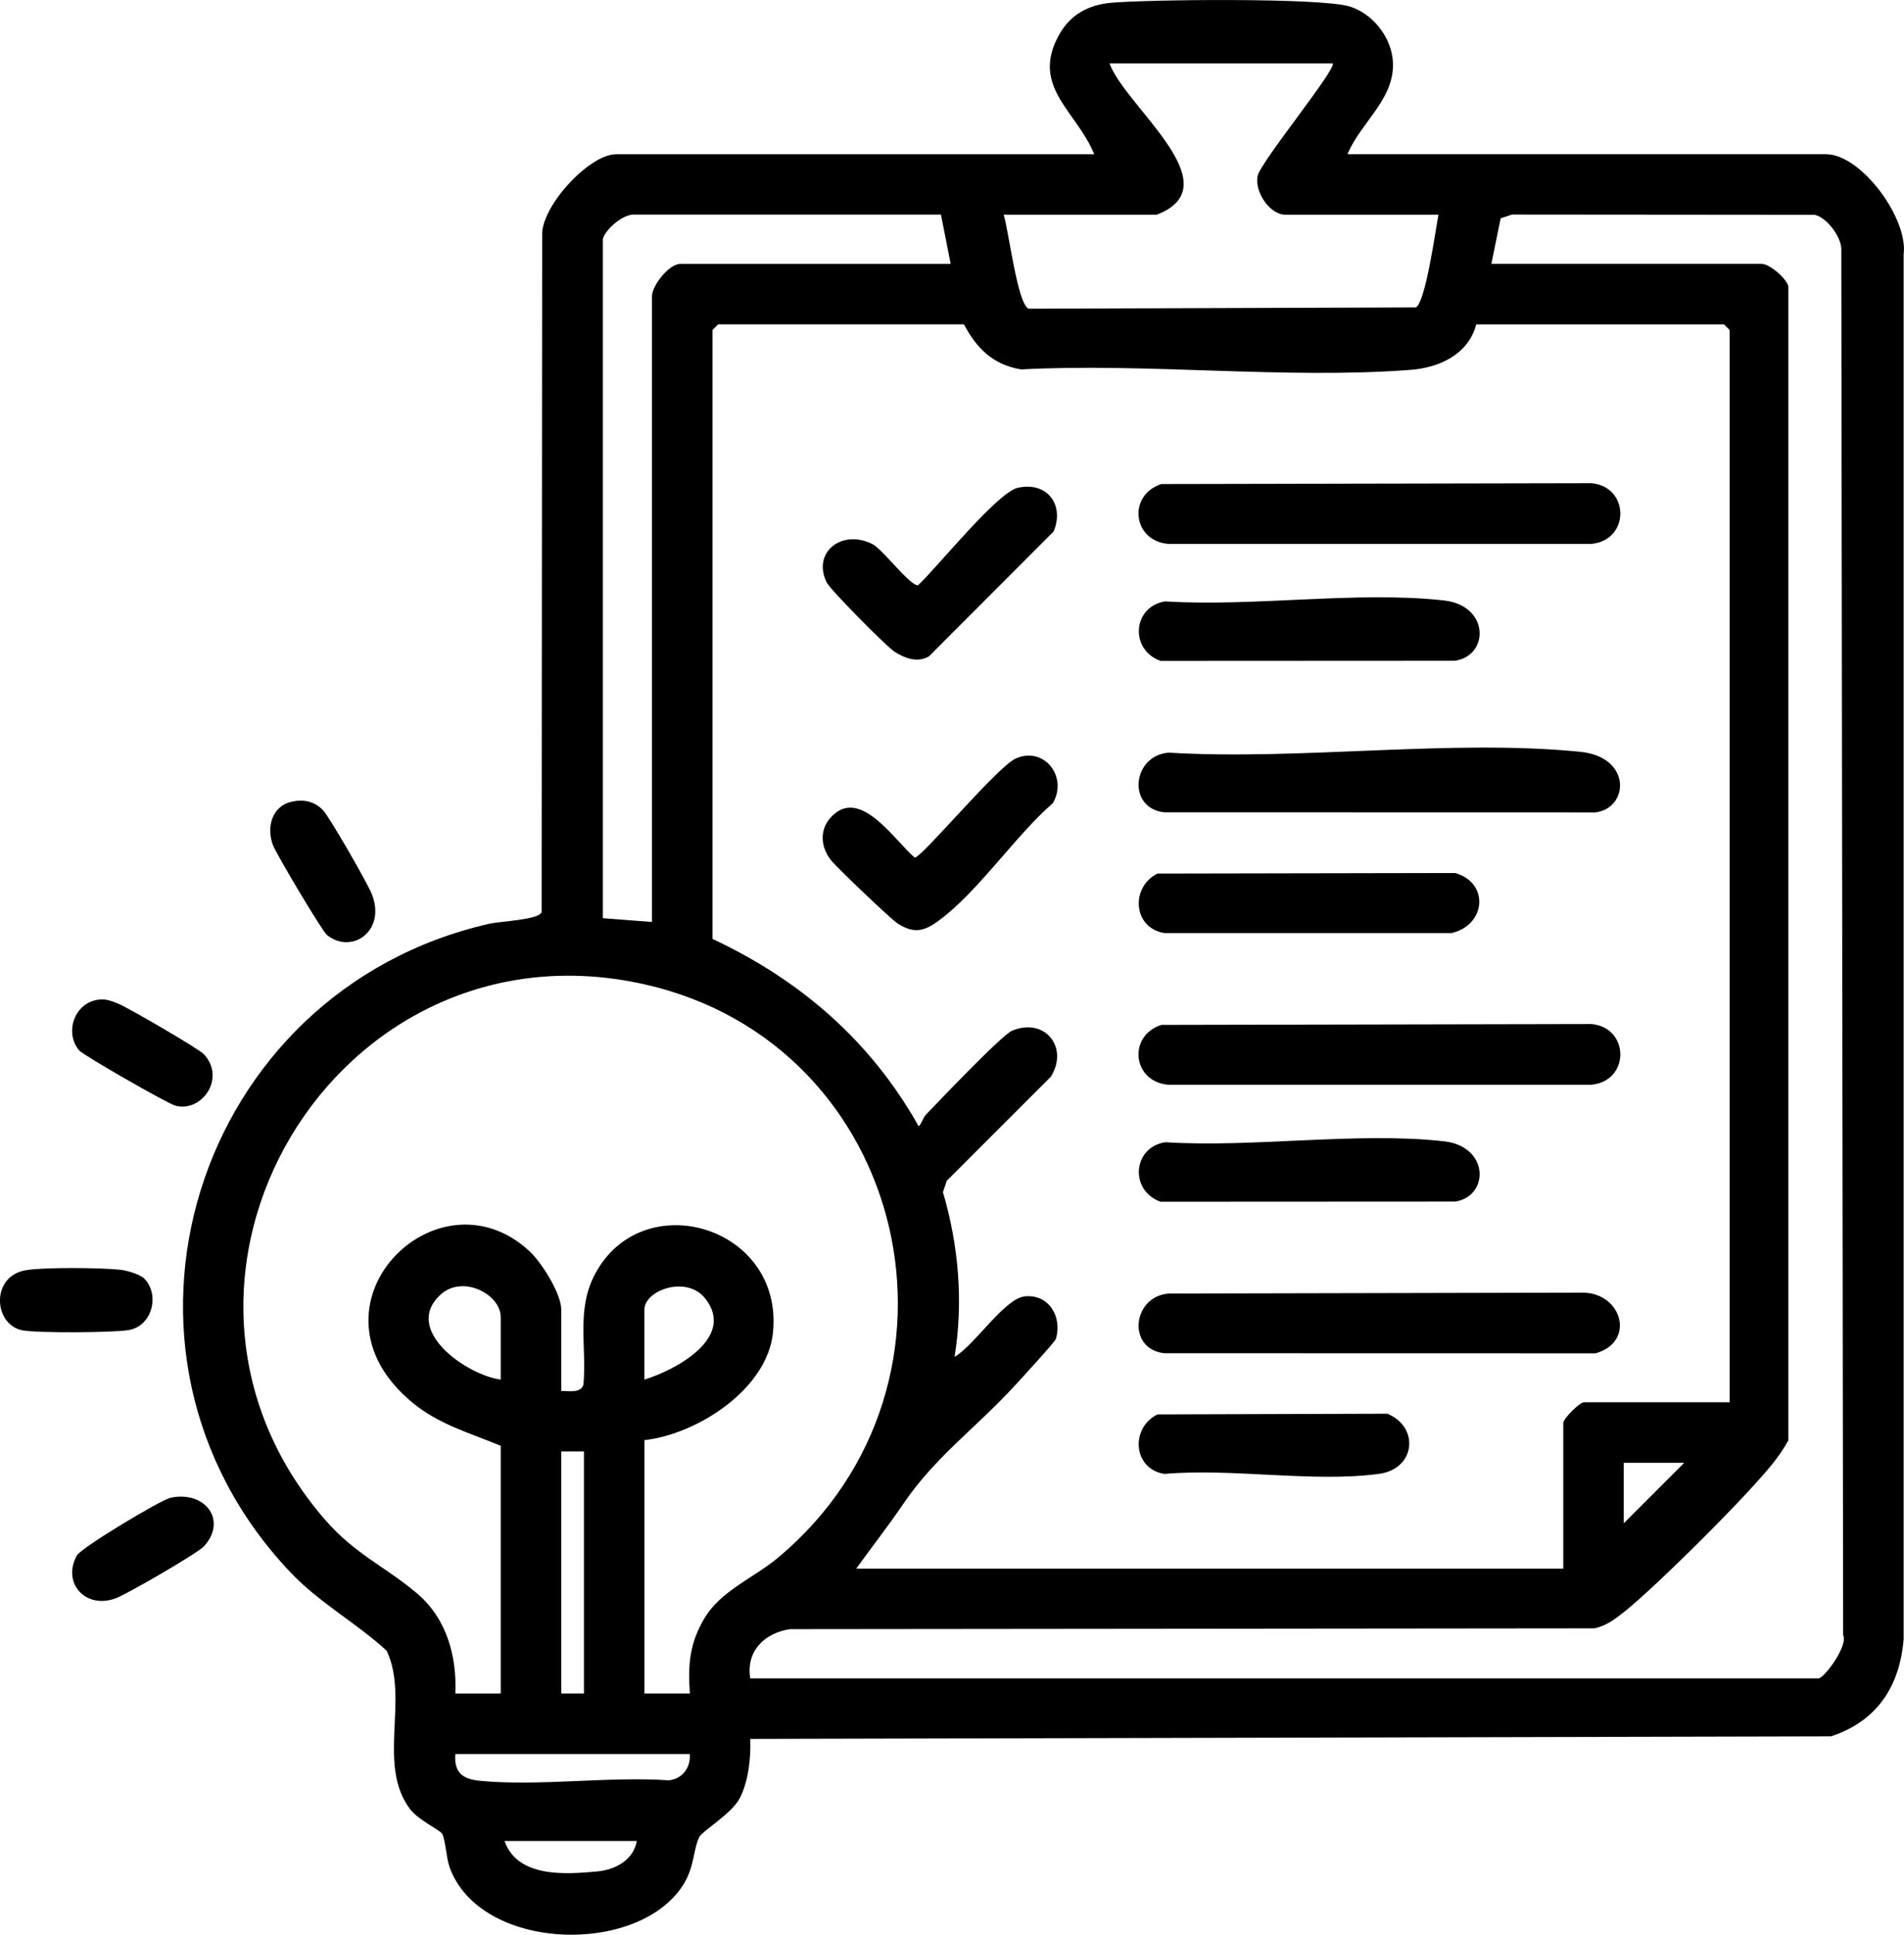
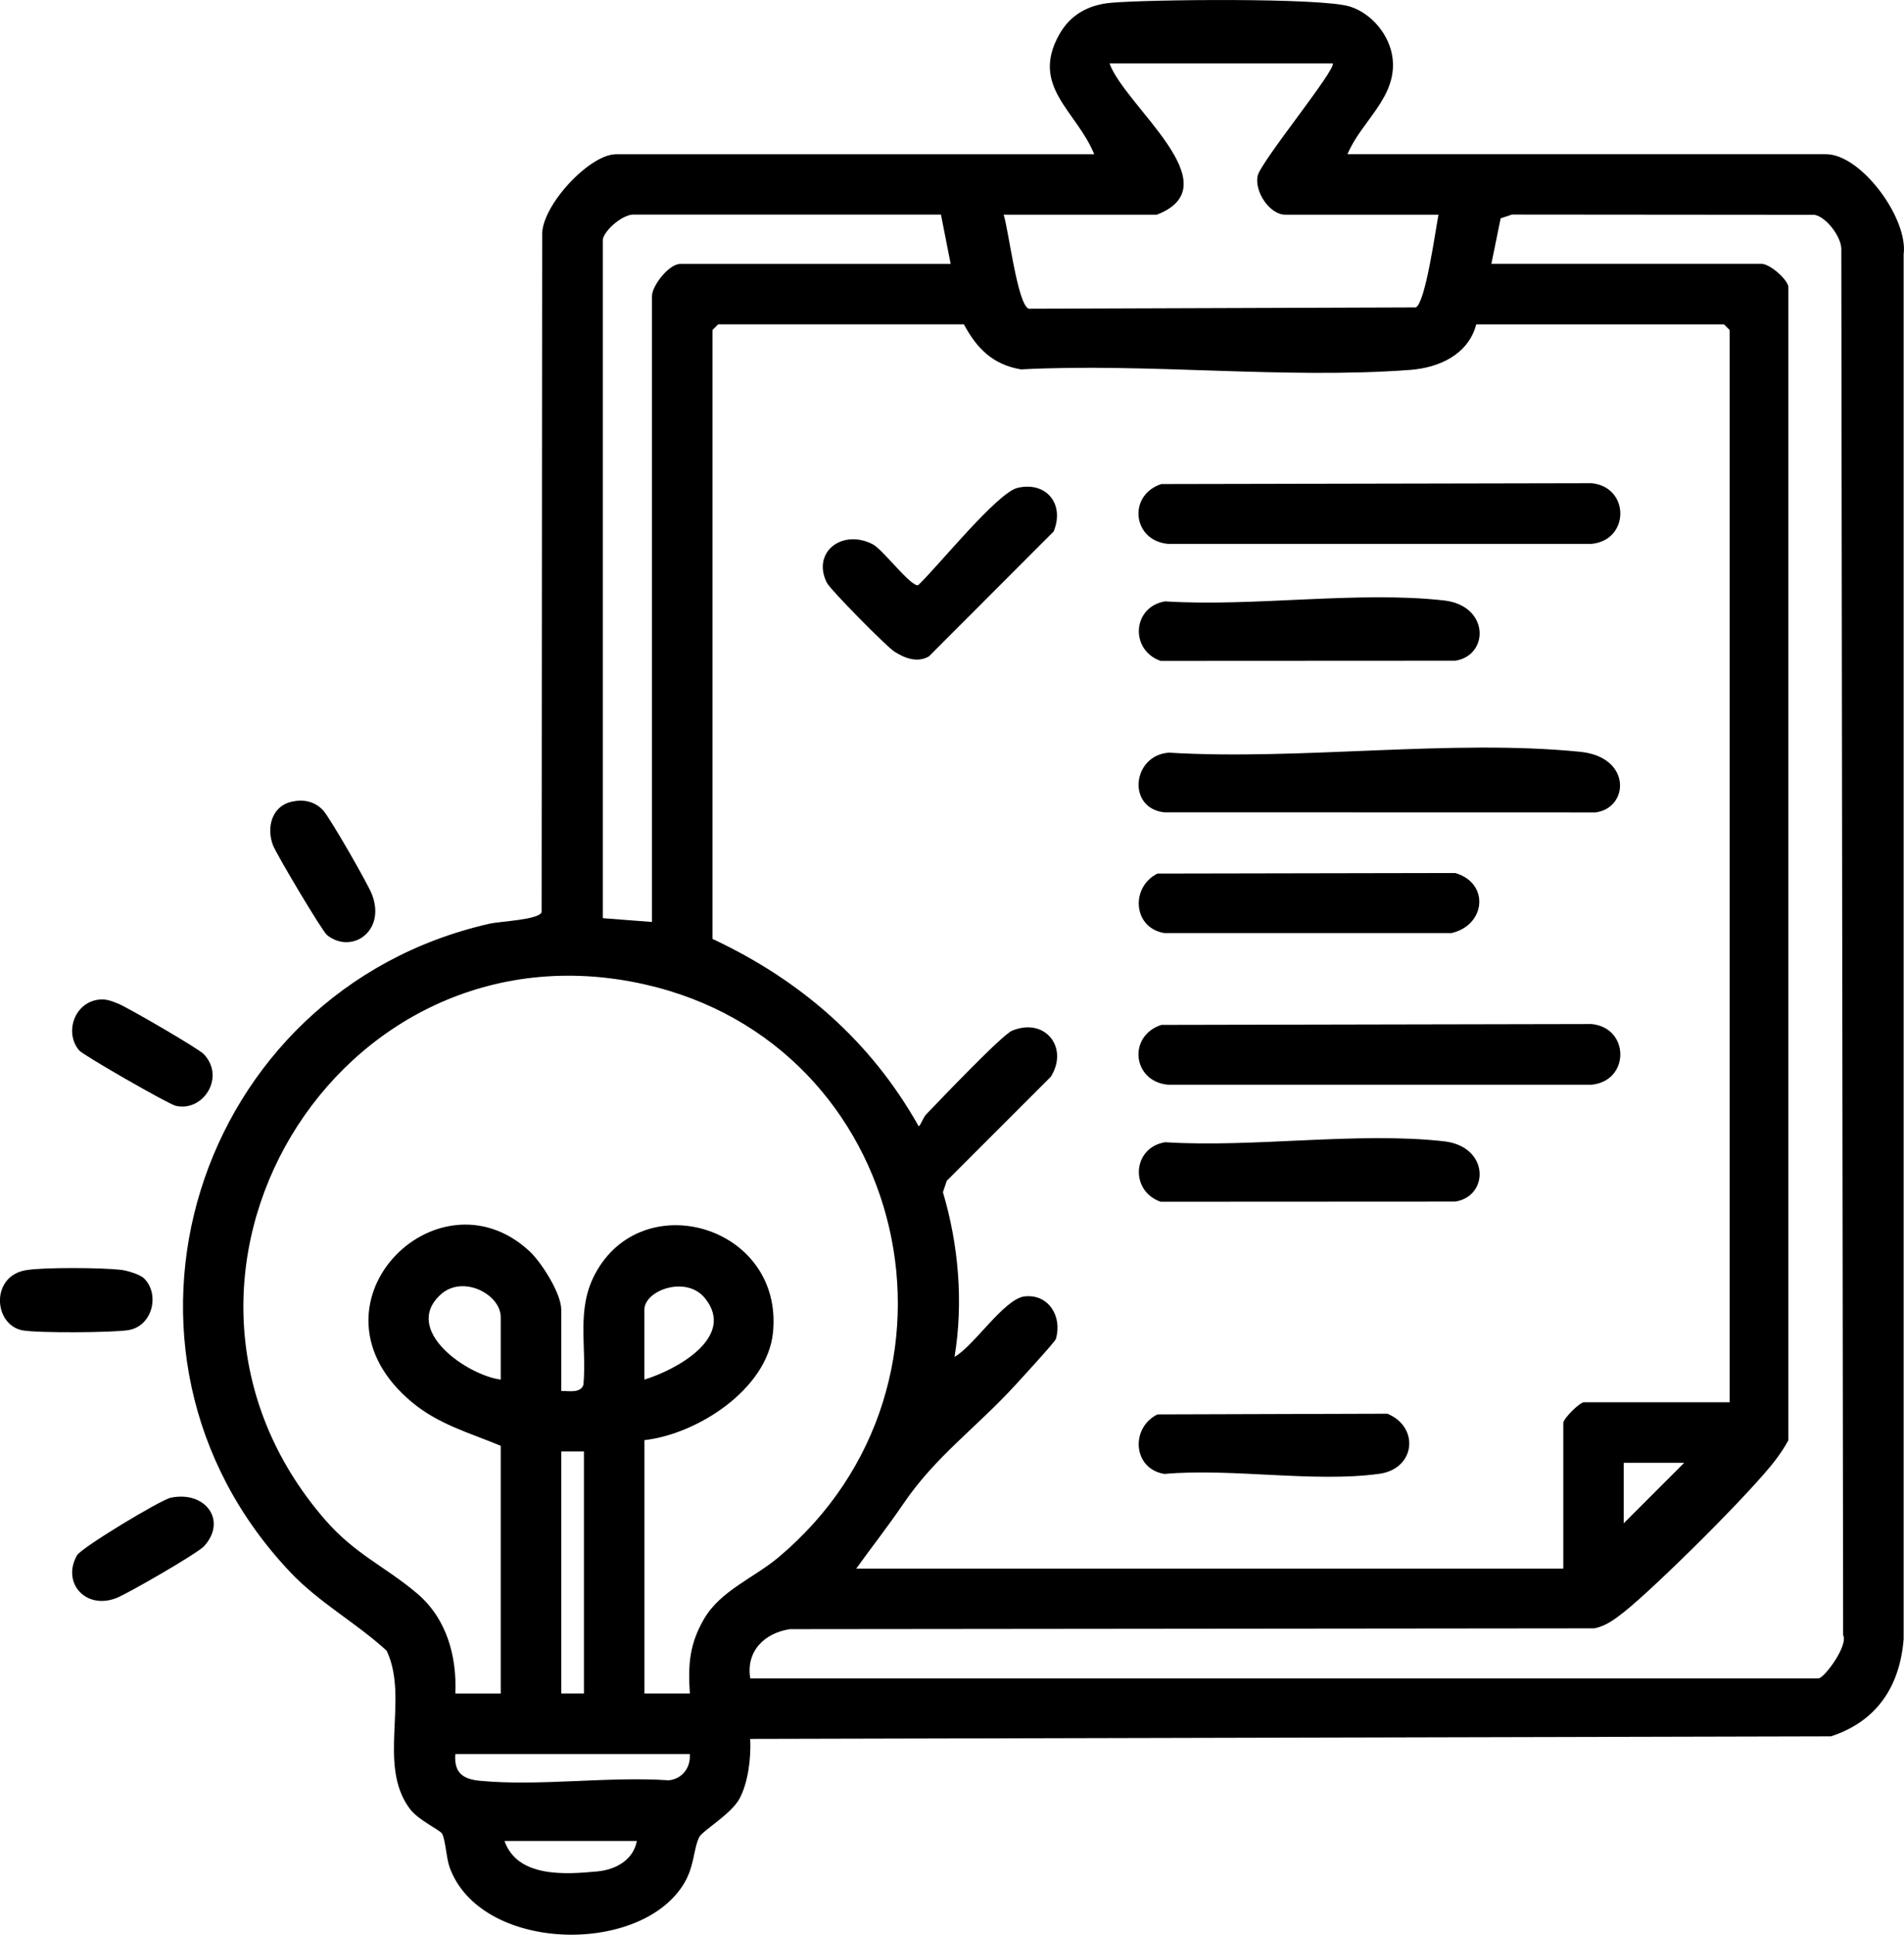
<svg xmlns="http://www.w3.org/2000/svg" id="Layer_2" data-name="Layer 2" viewBox="0 0 376.93 382.9">
  <g id="Layer_1-2" data-name="Layer 1">
    <g>
      <path d="M266.8,30.52h94.69c6.97,0,16.3,12.72,15.37,19.81v274.02c-.74,9.4-5.29,16.31-14.39,19.3l-213.95.51c.17,3.67-.36,8.47-2.09,11.76-1.64,3.11-7.4,6.42-8.02,7.7-1.2,2.49-.89,5.89-3.22,9.51-9.01,14.01-40.11,13.07-46.17-3.53-.69-1.9-.83-5.59-1.52-6.71-.46-.74-4.67-2.65-6.35-4.88-6.58-8.76-.09-21.83-4.61-31.32-6.04-5.53-13.3-9.46-18.99-15.45-41.61-43.81-19.03-115.11,39.28-128.41,2.28-.52,9.89-.77,10.4-2.32l.1-133.89c-.26-5.78,9.35-16.09,14.6-16.09h94.69c-3.46-8.55-12.74-13.39-6.9-23.74,2.22-3.93,5.8-5.84,10.23-6.24,7.46-.66,41.55-1.02,47.23.73,4.38,1.35,7.94,5.68,8.5,10.22.95,7.78-6.24,12.52-8.92,19.02ZM263.81,12.55h-44.16c3.04,8.47,24.41,24.14,9.36,29.94h-30.32c.97,2.93,2.74,17.86,4.97,18.61l76.63-.26c1.92-.96,3.89-15.27,4.48-18.35h-30.32c-3.08,0-6.14-4.54-5.48-7.69.58-2.75,15.86-21.39,14.84-22.26ZM119.34,47.36v134.36l9.73.75V58.59c0-2,3.33-6.36,5.61-6.36h53.52l-1.92-9.76h-60.6c-2.24-.23-5.93,2.97-6.35,4.89ZM148.53,332.18h211.46c1.11,0,5.95-6.48,4.89-8.58l-.36-274.41c-.09-2.4-2.93-6.22-5.3-6.68l-59.9-.05-2.24.75-1.84,9.01h53.52c1.51,0,4.84,2.78,5.28,4.45v228.38c-.69,1.27-1.5,2.49-2.35,3.64-4.6,6.24-23.97,25.43-30.24,30.39-1.77,1.39-3.52,2.72-5.8,3.19l-159.28.16c-5.07.78-8.73,4.39-7.84,9.75ZM292.25,64.2c-1.56,5.94-7.32,8.58-13.07,9.01-24.81,1.87-52-1.41-77.07-.1-5.56-.95-8.74-4.15-11.29-8.92h-48.65l-1.12,1.12v120.51c17.42,8.17,31.31,20.19,40.8,37.05.28.15.9-1.69,1.46-2.27,2.57-2.67,15.03-15.78,17.07-16.62,6.56-2.69,11.26,3.4,7.64,9.13l-20.59,20.58-.76,2.26c3.11,10.49,4.07,21.82,2.3,32.59,3.85-2.14,9.86-11.56,13.91-11.97,4.76-.49,7.46,4.04,6.14,8.45-.18.58-6.9,7.89-8.06,9.15-7.76,8.46-15.82,14.13-22.16,23.5-2.97,4.38-6.22,8.5-9.3,12.79h139.98v-28.82c0-.88,3.24-4.12,4.12-4.12h28.82V65.32l-1.12-1.12h-49.03ZM99.13,335.17v-49.03c-6.22-2.58-12.27-4.21-17.57-8.62-22.83-18.97,4.87-46.82,23.21-29.94,2.44,2.25,6.34,8.44,6.34,11.62v16.09c1.45-.03,3.82.51,4.39-1.23.69-7.61-1.44-14.71,2.21-21.74,9.29-17.89,37.4-9.76,35.32,11.37-1.11,11.23-14.97,20.16-25.45,21.33v50.15h8.99c-.38-5.69-.09-9.8,2.81-14.77,3.26-5.6,9.87-8.1,14.75-12.2,41.23-34.61,26-101.59-26.54-113.39-61.13-13.73-104.33,58.53-63.27,105.93,5.97,6.9,12.02,9.32,18.28,14.65,5.81,4.94,7.85,12.33,7.55,19.78h8.99ZM99.13,273.04v-12.35c0-4.55-7.55-8.49-11.93-4.45-7.66,7.06,5.37,15.97,11.93,16.8ZM127.57,273.04c6.09-1.84,18.27-8.33,11.99-16.11-3.71-4.59-11.99-1.55-11.99,2.26v13.85ZM115.6,287.26h-4.49v47.91h4.49v-47.91ZM333.42,289.51h-11.98v11.98l11.98-11.98ZM136.55,347.15h-46.41c-.28,3.65,1.44,4.96,4.82,5.29,11.76,1.14,25.45-.91,37.43-.09,2.67-.26,4.39-2.54,4.16-5.19ZM126.07,364.36h-26.2c2.61,7.29,12.03,6.62,18.38,6.02,3.55-.33,7.11-2.2,7.82-6.02Z" />
      <path d="M57.75,158.66c2.35-.51,4.54-.07,6.21,1.71,1.34,1.43,8.79,14.42,9.64,16.56,2.92,7.34-3.98,12.05-8.87,8.12-.97-.78-10.01-16-10.68-17.75-1.35-3.49-.25-7.77,3.7-8.63Z" />
-       <path d="M28.55,253.04c3.14,3.15,1.63,9.48-3.2,10.22-3.18.49-17.92.59-20.9.03-5.75-1.09-6.39-10.79.77-11.92,3.65-.58,14.86-.49,18.69-.06,1.24.14,3.81.9,4.64,1.73Z" />
+       <path d="M28.55,253.04c3.14,3.15,1.63,9.48-3.2,10.22-3.18.49-17.92.59-20.9.03-5.75-1.09-6.39-10.79.77-11.92,3.65-.58,14.86-.49,18.69-.06,1.24.14,3.81.9,4.64,1.73" />
      <path d="M33.8,296.42c6.81-1.44,11.25,4.48,6.6,9.59-1.28,1.41-15.19,9.44-17.42,10.29-6.11,2.31-10.8-3.12-7.73-8.49.87-1.52,16.54-10.96,18.54-11.39Z" />
      <path d="M20.14,197.8c1.13-.03,2.26.43,3.29.85,1.93.79,15.94,8.91,16.95,10.01,4.34,4.7-.33,11.51-5.63,10.18-1.51-.38-18.25-9.98-19.07-10.94-3.11-3.66-.79-9.98,4.46-10.1Z" />
      <path d="M229.9,95.8l85.19-.17c7.57.75,7.58,11.26,0,12.01h-83.87c-7.03-.64-8-9.66-1.32-11.84Z" />
      <path d="M229.9,202.84l85.19-.17c7.57.75,7.58,11.26,0,12.01h-83.87c-7.03-.64-8-9.66-1.32-11.84Z" />
-       <path d="M231.42,256.01l82.16-.18c7.68.29,10.16,9.82,2.28,12.01l-85.39-.02c-7.45-.85-6.3-11.32.94-11.81Z" />
      <path d="M231.42,148.96c26,1.57,55.84-2.72,81.4-.17,10.26,1.02,9.69,11.14,3.04,12l-85.39-.02c-7.45-.85-6.3-11.32.94-11.81Z" />
      <path d="M229.15,172.89l58.93-.11c6.83,1.96,6.11,10.31-.74,11.89h-56.8c-6.3-.99-6.77-9.14-1.39-11.78Z" />
      <path d="M230.67,119.02c17.44,1.11,38.16-2.1,55.21-.18,9,1.02,8.97,10.88,2.2,11.93l-58.33.03c-6.14-2.18-5.57-10.73.91-11.78Z" />
      <path d="M230.67,226.06c17.44,1.11,38.16-2.1,55.21-.18,9,1.02,8.97,10.88,2.2,11.93l-58.33.03c-6.14-2.18-5.57-10.73.91-11.78Z" />
      <path d="M201.46,96.55c5.71-1.32,9.35,3.23,7.13,8.63l-24.7,24.73c-2.26,1.33-4.86.35-6.89-.99-1.58-1.04-12.63-12.21-13.33-13.62-2.98-6.01,3.05-10.69,9.09-7.59,2.01,1.03,7.52,8.42,9,8.11,3.76-3.51,15.64-18.33,19.7-19.27Z" />
-       <path d="M164.49,161.75c5.74-6.28,12.66,4.7,16.6,7.98,1.4,0,16.39-18.05,20.03-19.63,5.59-2.43,10.32,3.62,7.33,8.83-7.5,6.53-14.65,17.35-22.48,23.18-2.92,2.17-4.94,2.76-8.22.7-1.35-.85-11.78-10.84-13.08-12.37-2.18-2.58-2.56-6.1-.19-8.69Z" />
      <path d="M229.15,279.93l45.49-.14c6.43,2.63,5.57,10.9-1.55,11.89-12.83,1.79-29.32-1.16-42.56.03-6.3-.99-6.77-9.14-1.39-11.78Z" />
    </g>
  </g>
</svg>